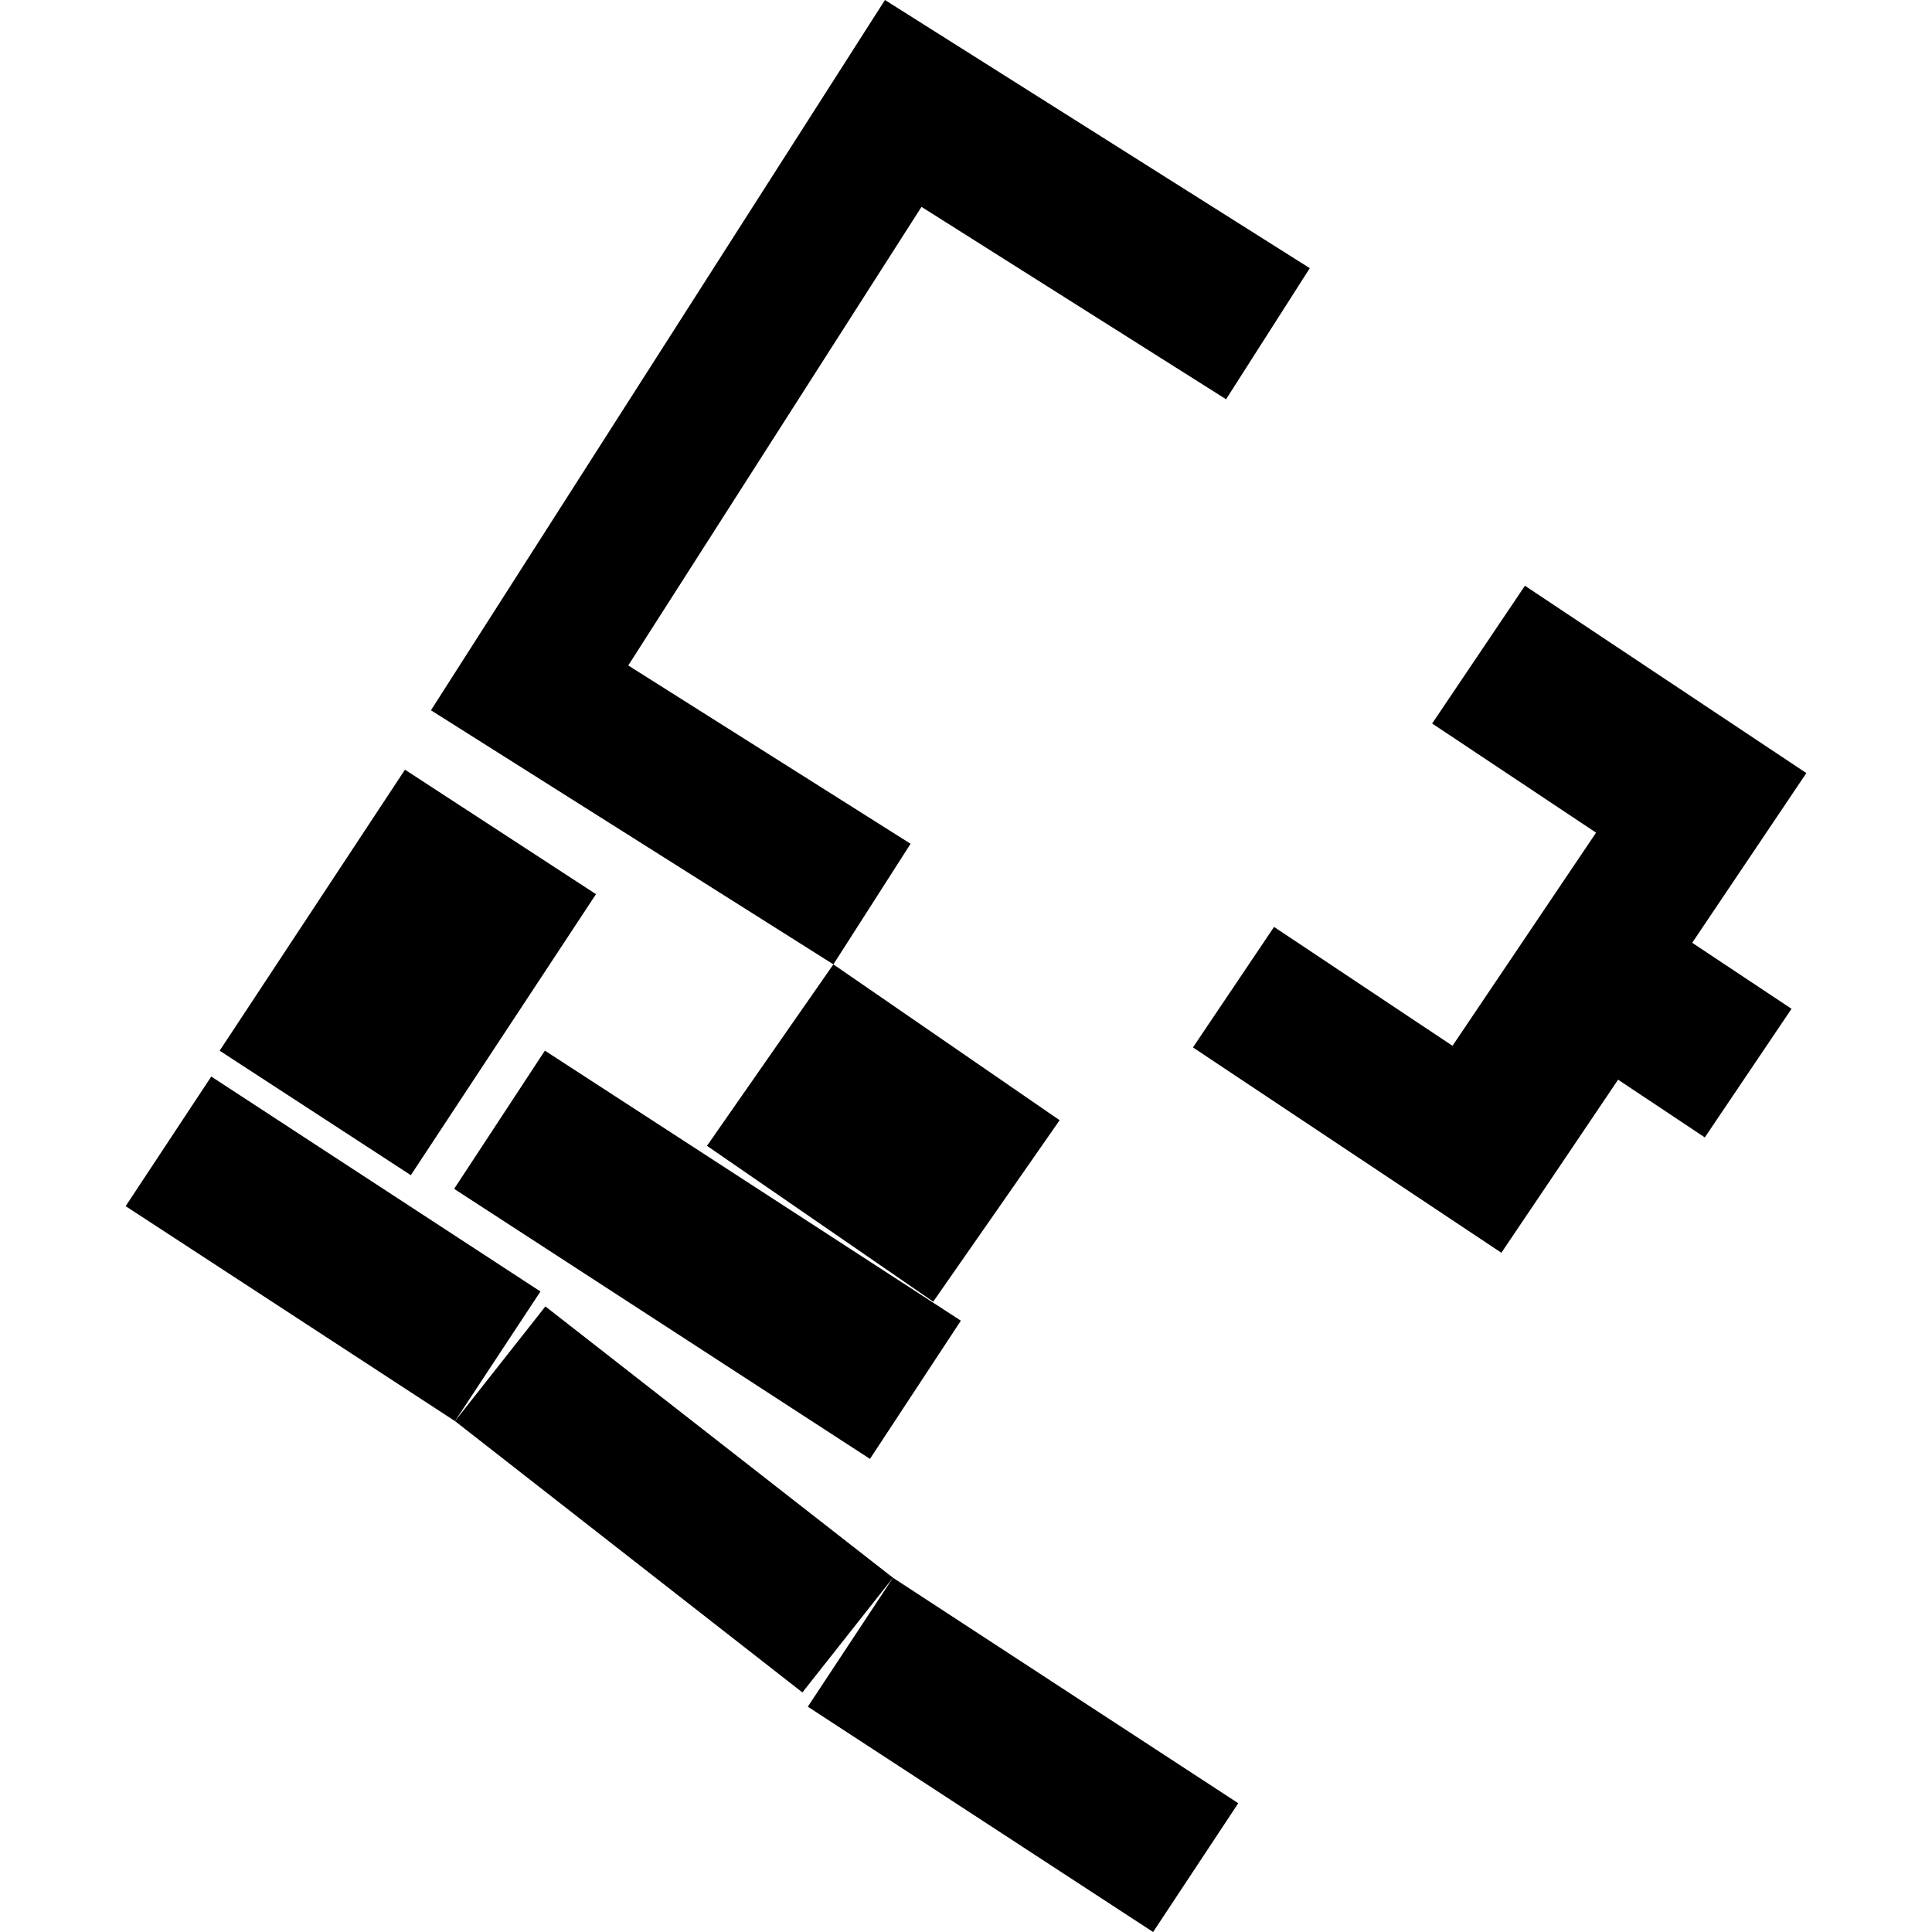
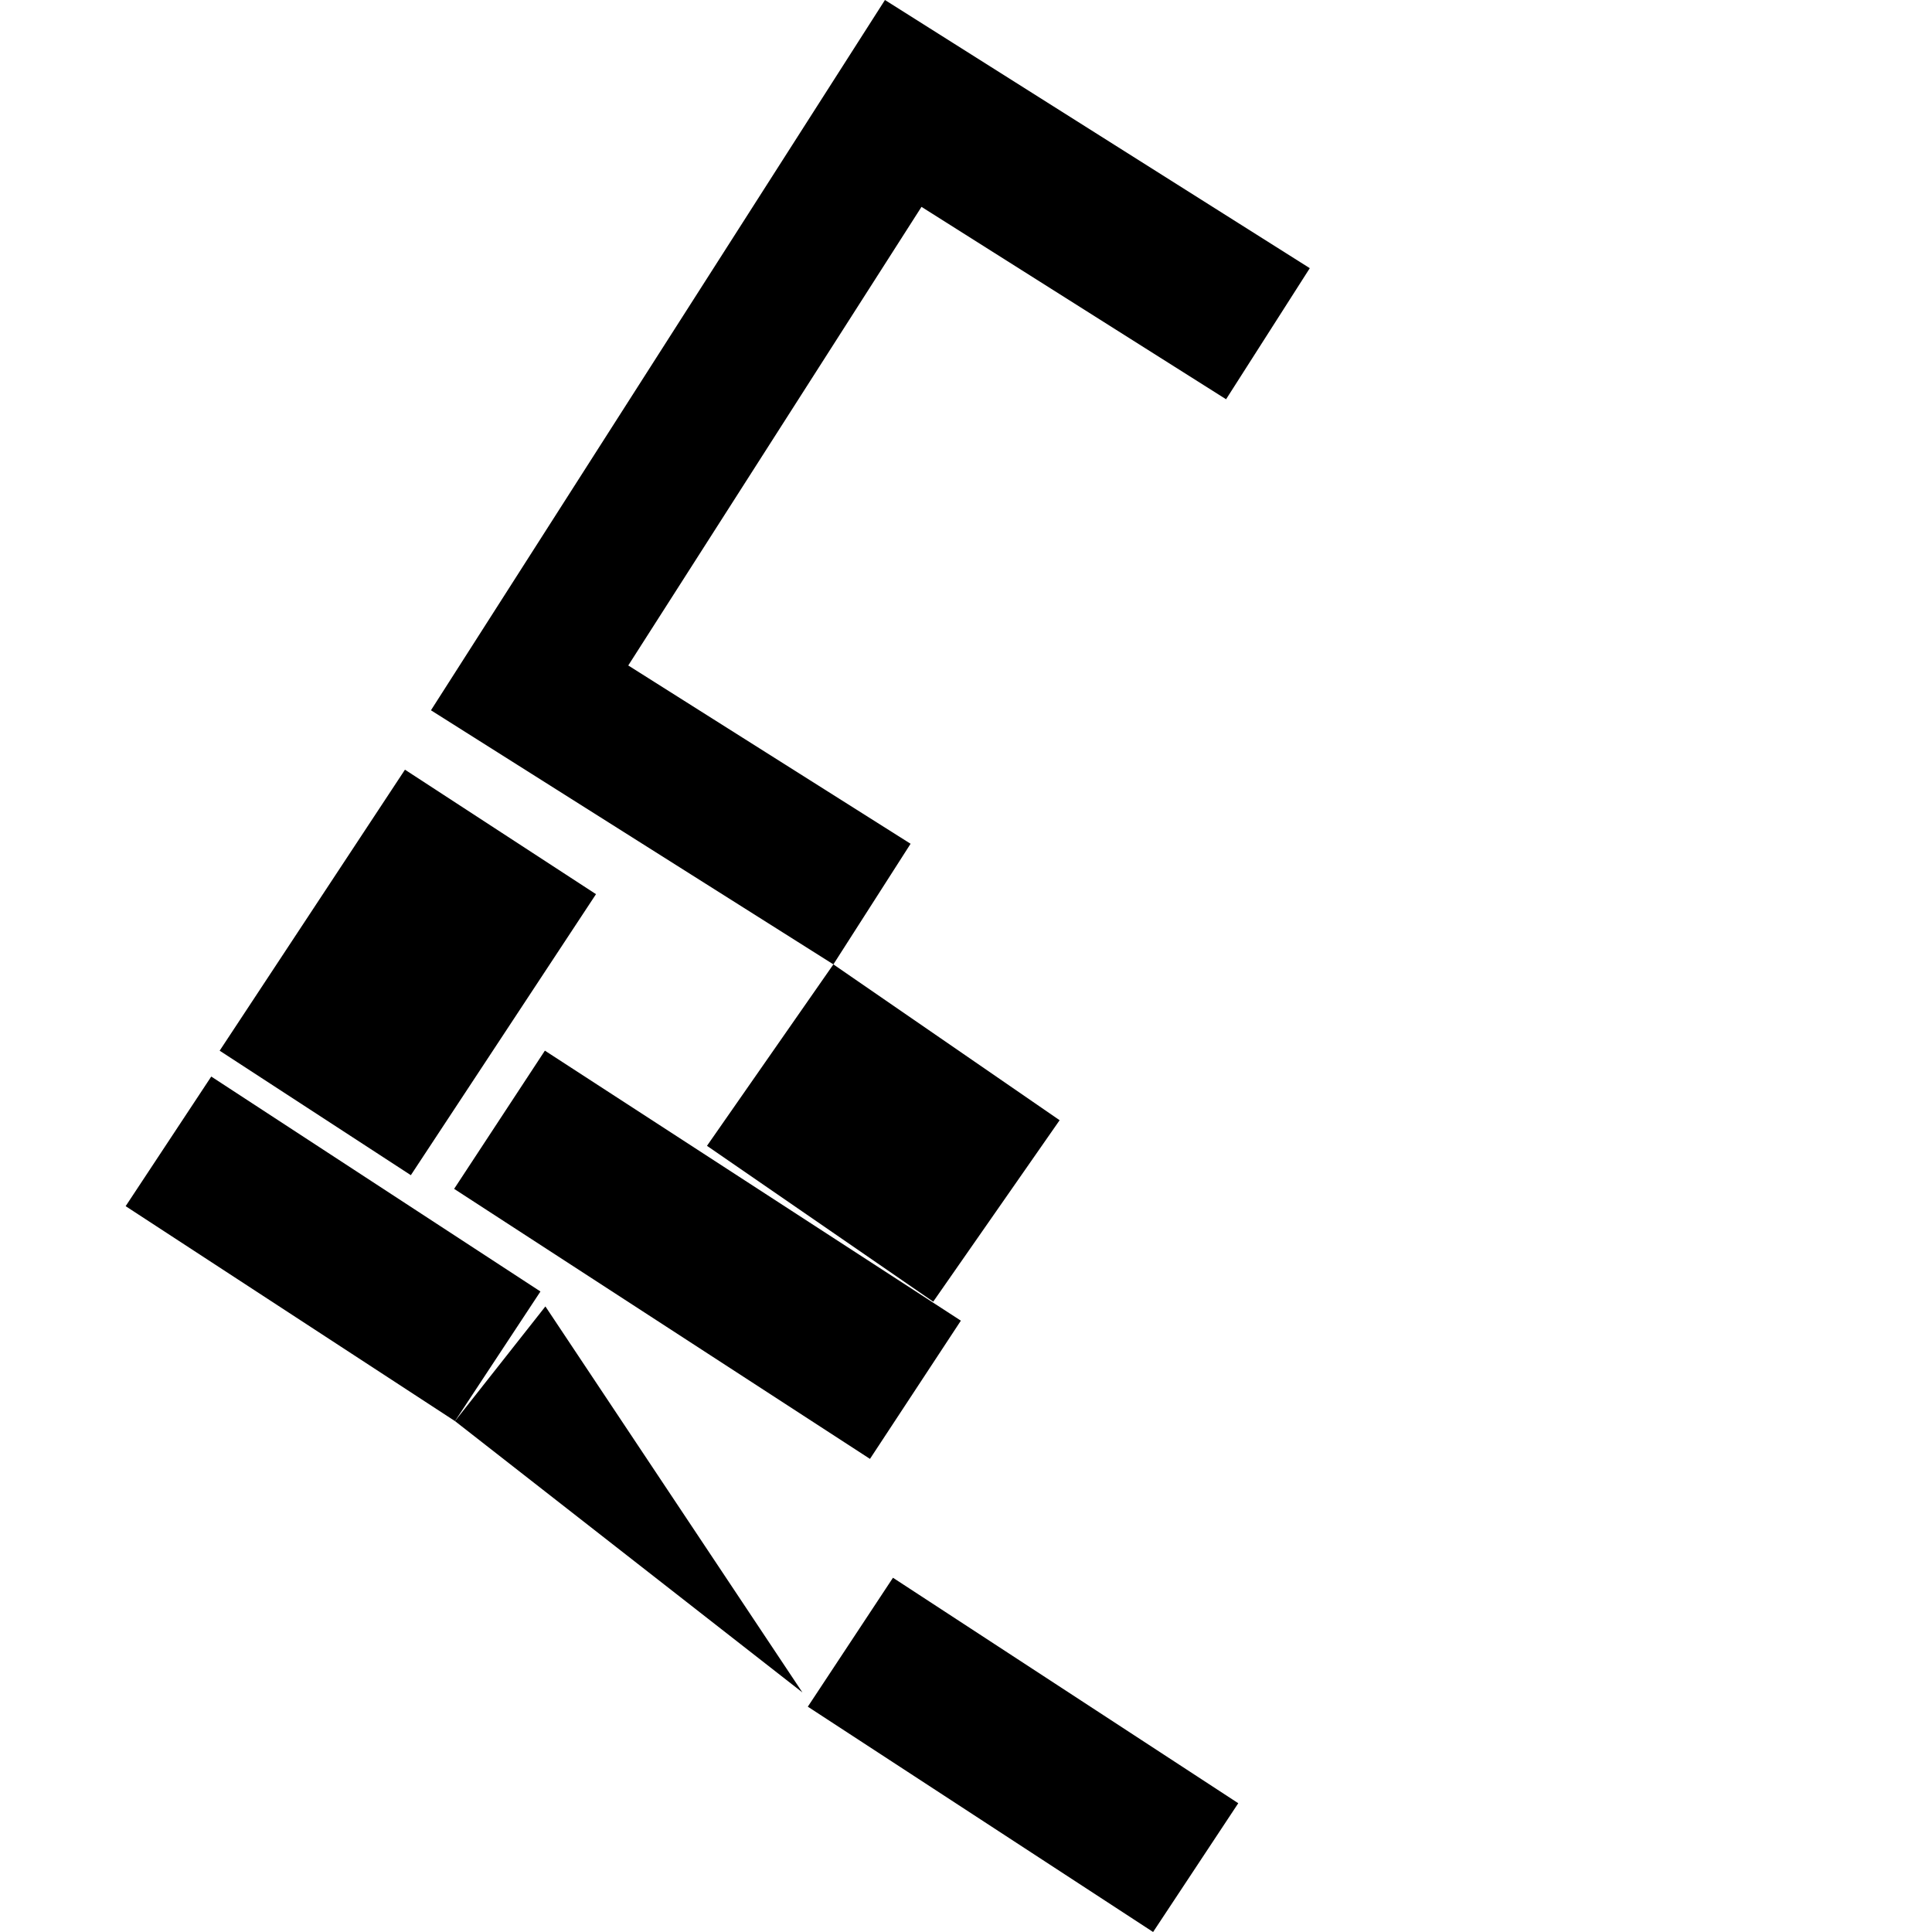
<svg xmlns="http://www.w3.org/2000/svg" height="288pt" version="1.1" viewBox="0 0 288 288" width="288pt">
  <defs>
    <style type="text/css">
*{stroke-linecap:butt;stroke-linejoin:round;}
  </style>
  </defs>
  <g id="figure_1">
    <g id="patch_1">
-       <path d="M 0 288  L 288 288  L 288 0  L 0 0  z " style="fill:none;opacity:0;" />
-     </g>
+       </g>
    <g id="axes_1">
      <g id="PatchCollection_1">
-         <path clip-path="url(#p2fd3b90d96)" d="M 227.319 87.317  L 269.27 115.242  L 252.253 140.539  L 267.06 150.379  L 254.132 169.554  L 241.208 160.946  L 223.806 186.748  L 177.83 156.139  L 189.921 138.174  L 216.522 155.897  L 237.924 124.124  L 213.488 107.852  L 227.319 87.317  " />
        <path clip-path="url(#p2fd3b90d96)" d="M 60.367 114.735  L 88.844 133.292  L 61.244 175.182  L 32.744 156.625  L 60.367 114.735  " />
        <path clip-path="url(#p2fd3b90d96)" d="M 124.231 143.758  L 157.957 166.99  L 139.114 194.038  L 105.388 170.806  L 124.231 143.758  " />
        <path clip-path="url(#p2fd3b90d96)" d="M 81.225 156.618  L 143.235 196.87  L 129.685 217.474  L 67.697 177.222  L 81.225 156.618  " />
        <path clip-path="url(#p2fd3b90d96)" d="M 133.114 235.192  L 184.586 268.805  L 171.891 288  L 120.42 254.412  L 133.114 235.192  " />
-         <path clip-path="url(#p2fd3b90d96)" d="M 67.825 211.842  L 81.303 194.746  L 133.114 235.192  L 119.613 252.288  L 67.825 211.842  " />
+         <path clip-path="url(#p2fd3b90d96)" d="M 67.825 211.842  L 81.303 194.746  L 119.613 252.288  L 67.825 211.842  " />
        <path clip-path="url(#p2fd3b90d96)" d="M 67.825 211.842  L 18.73 179.8  L 31.492 160.479  L 80.563 192.521  L 67.825 211.842  " />
        <path clip-path="url(#p2fd3b90d96)" d="M 131.918 0  L 195.248 39.977  L 182.769 59.516  L 137.365 30.837  L 93.653 99.2  L 135.74 125.779  L 124.231 143.758  L 64.242 105.881  L 131.918 0  " />
      </g>
    </g>
  </g>
  <defs>
    <clipPath id="p2fd3b90d96">
      <rect height="288" width="250.539" x="18.73" y="0" />
    </clipPath>
  </defs>
</svg>